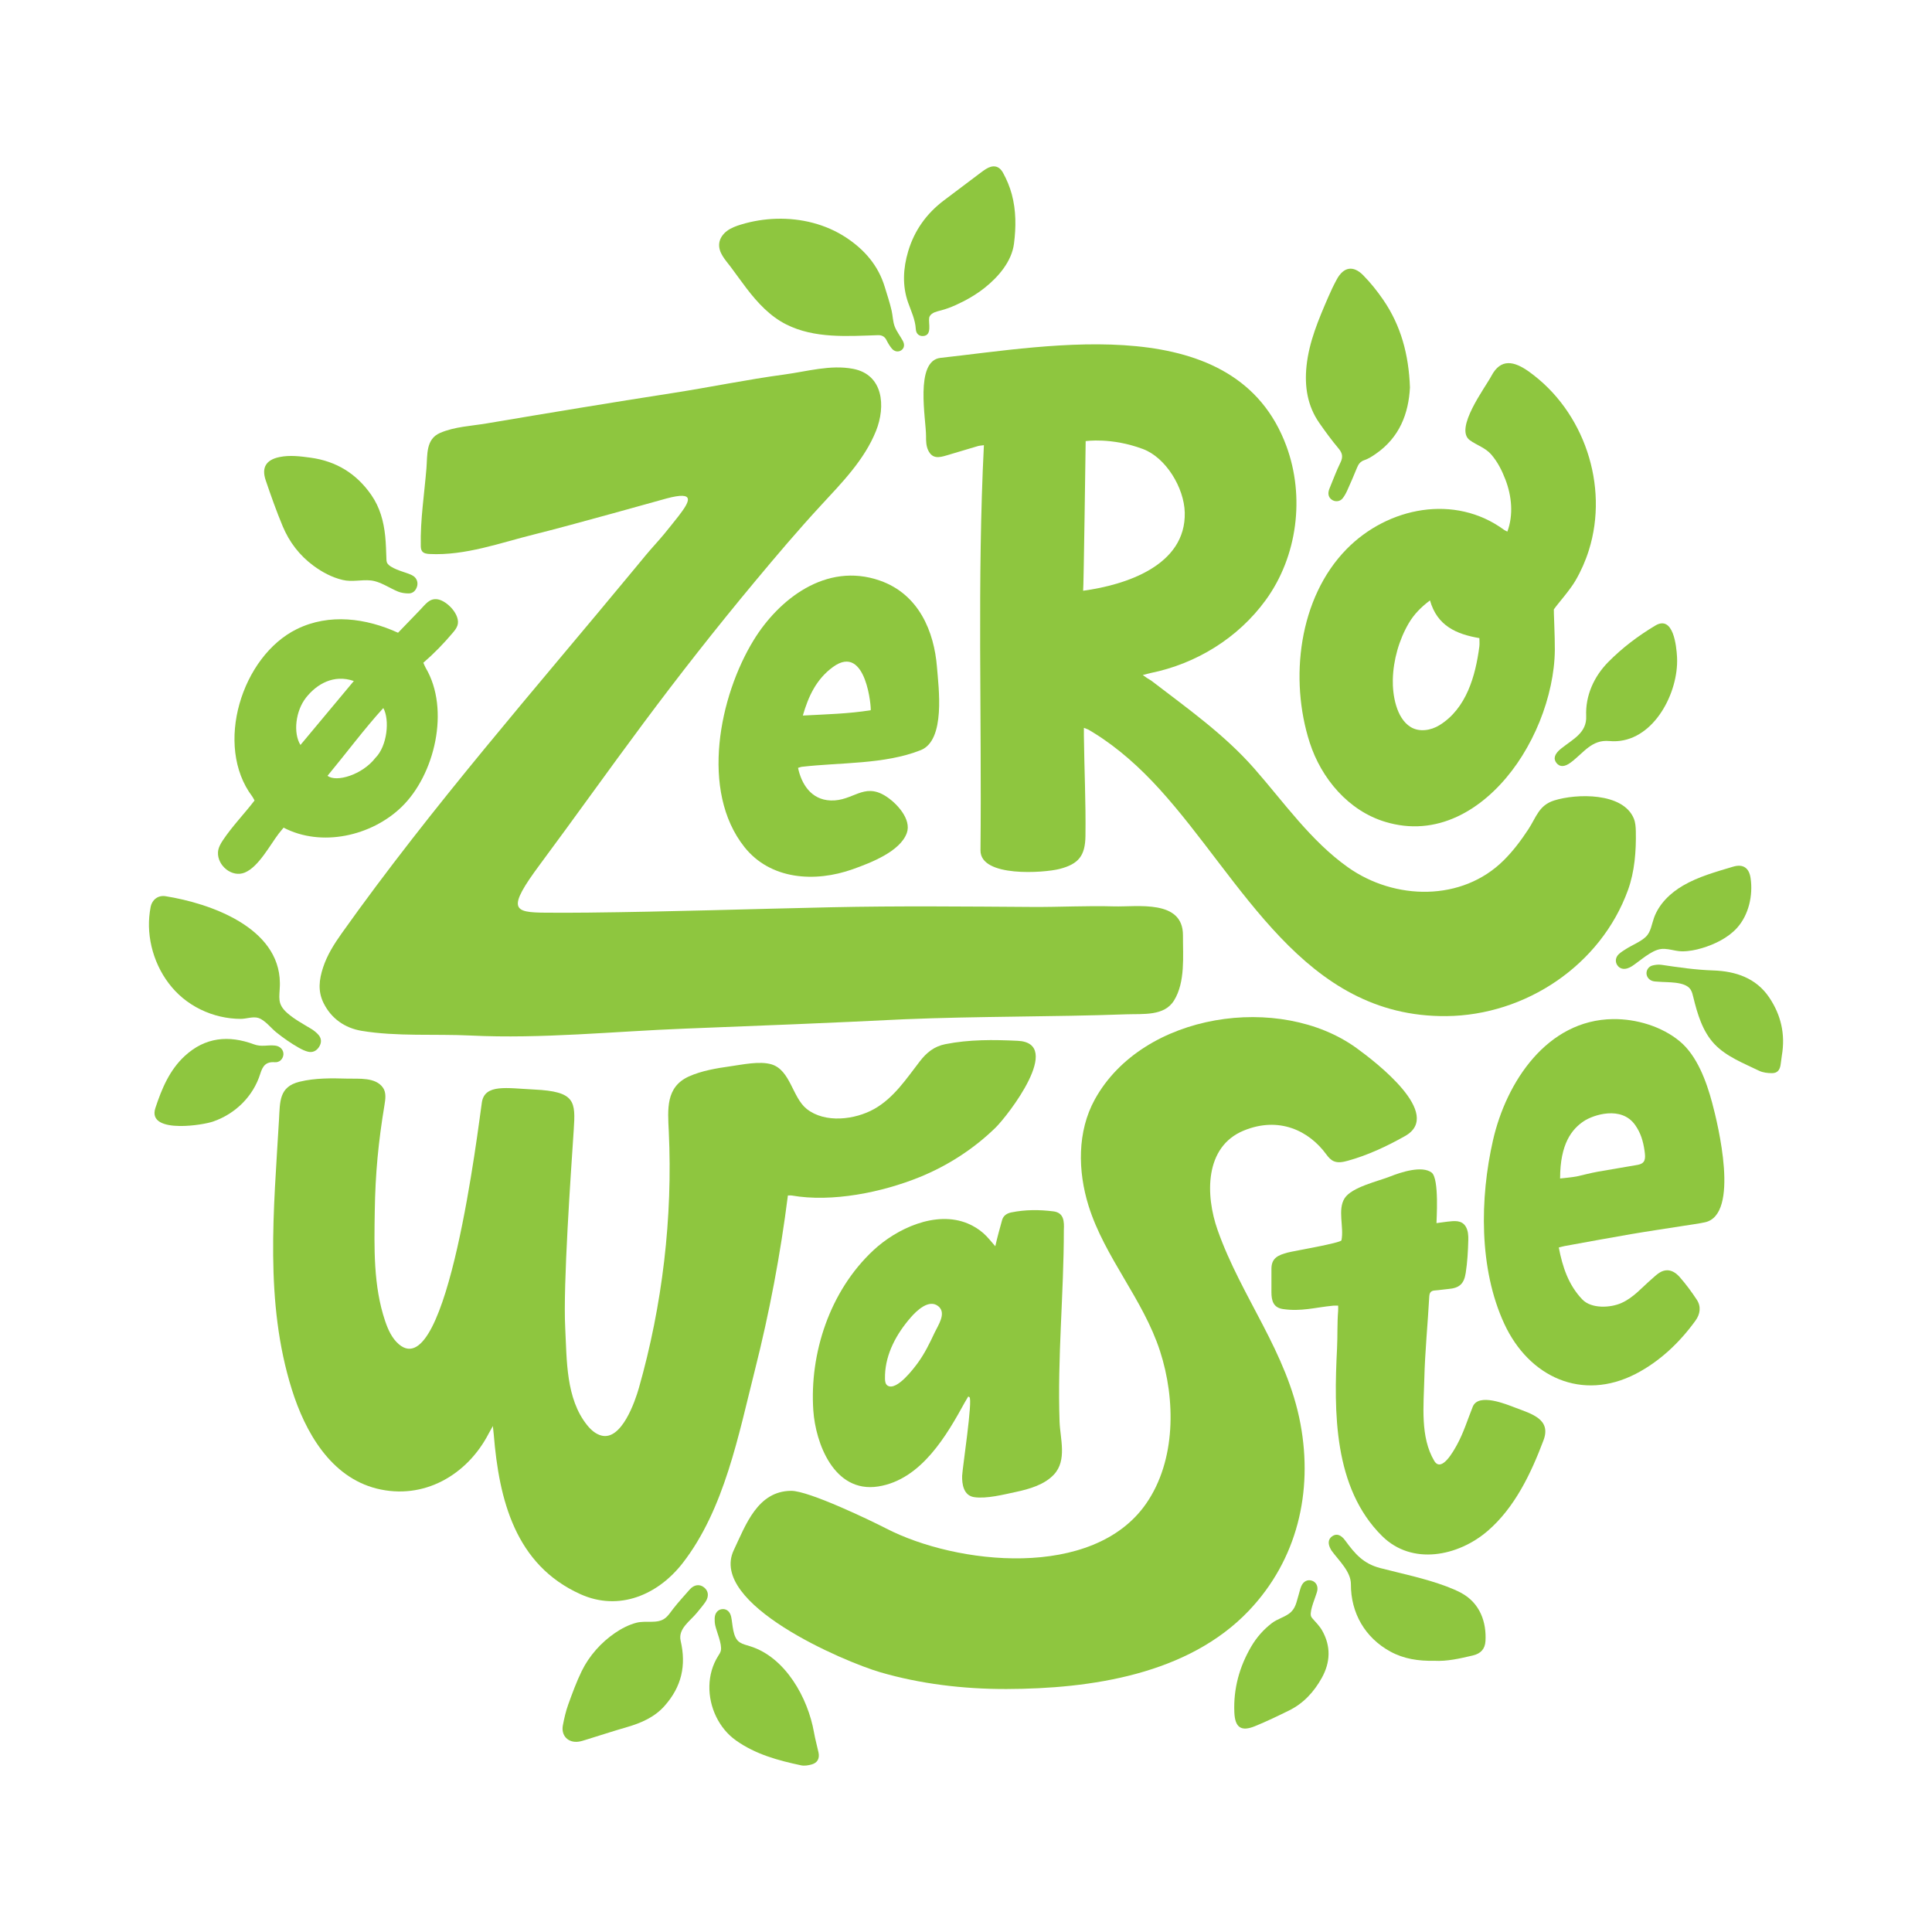
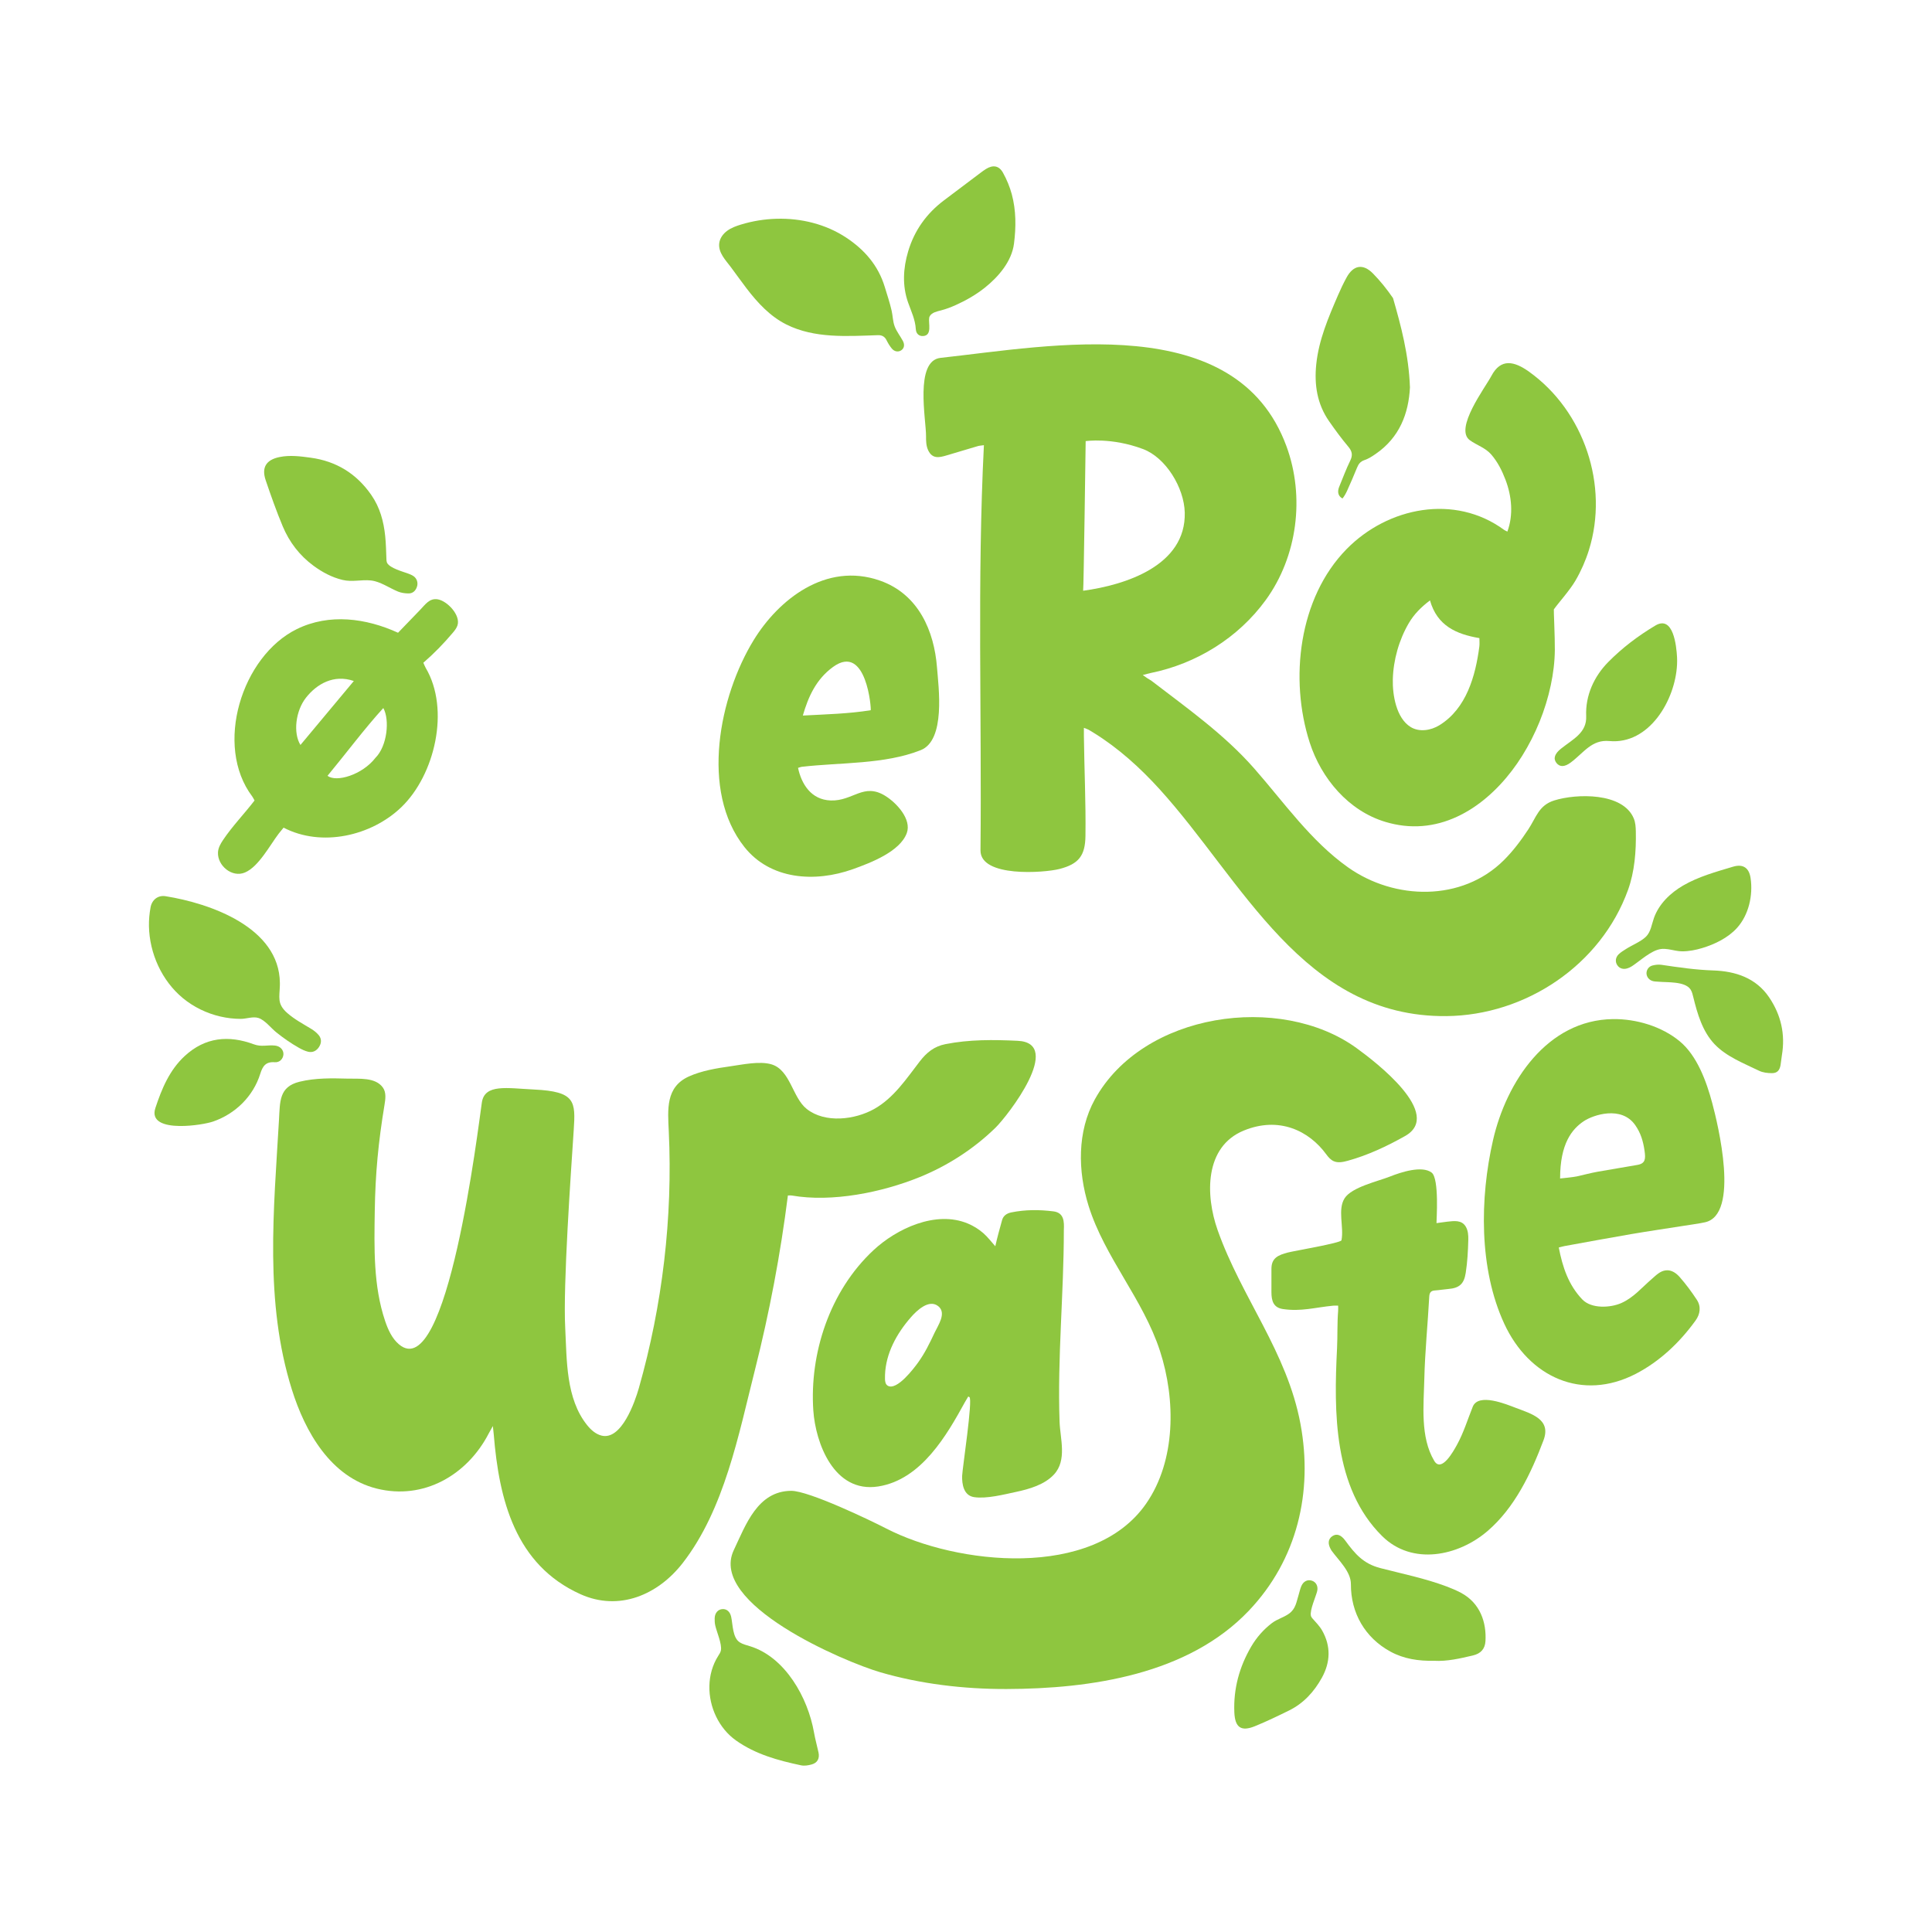
<svg xmlns="http://www.w3.org/2000/svg" version="1.1" id="Layer_1" x="0px" y="0px" viewBox="0 0 1800 1800" style="enable-background:new 0 0 1800 1800;" xml:space="preserve">
  <style type="text/css">
	.st0{fill:#8EC63F;}
</style>
  <g>
    <g>
-       <path class="st0" d="M548.27,850.25c75.54-0.8,151.04-3.35,226.55-4.98c62.41-1.35,124.83-0.68,187.25-0.28    c25.22,0.16,50.57-1.27,75.75-0.53c21.6,0.63,64.51-6.84,64.32,27.09c-0.1,19.28,2.32,43.31-8.3,60.55    c-9.09,14.76-28.64,12.34-44.49,12.91c-69.04,2.48-138.11,1.74-207.16,4.63c-68.06,3.4-136.15,6.08-204.23,8.72    c-65.93,2.55-133.39,9.64-199.27,6.43c-33.35-1.63-68.87,1.09-101.83-4.39c-15.57-2.59-28.09-11.41-35.22-25.52    c-5.77-11.41-4.27-22.26-0.69-33.32c3.78-11.67,10.32-22,17.36-31.92c84.12-118.38,180.54-227.97,272.98-339.83    c3.41-4.13,6.83-8.26,10.24-12.39c5.63-6.81,11.76-13.21,17.37-20.03c2.49-3.02,10.8-13.34,13.16-16.4    c10.57-13.77,16.58-23.94-11.05-16.58c-3.39,0.9-88.94,24.98-122.67,33.32c-31.96,7.9-64.69,20.1-98.1,18.42    c-2.56-0.13-5.45-0.51-6.97-2.57c-1.07-1.44-1.19-3.35-1.23-5.15c-0.53-23.99,3.35-48.42,5.28-72.3    c1.01-12.45-0.73-26.98,12.73-32.8c13.54-5.84,28.99-6.41,43.37-8.84c57.82-9.76,115.67-19.36,173.61-28.35    c34.68-5.38,69.07-12.56,103.86-17.23c20.88-2.81,42.8-9.32,63.95-5.27c28.1,5.38,30.61,34.75,21.25,58.03    c-10.76,26.75-31.66,48.02-50.91,68.84c-21.44,23.19-41.87,47.31-62.08,71.57c-35.83,43.01-70.41,87.05-103.83,131.95    c-32.34,43.43-63.8,87.73-96.1,131.22c-31.36,42.23-25.09,44.86,5.29,45.08C521.76,850.43,535.02,850.39,548.27,850.25z" />
      <path class="st0" d="M734.06,1113.8c-6.92,54.77-17.2,109.11-30.73,162.63c-15.17,59.99-28.35,129.65-67.2,179.73    c-23.07,29.74-59.32,45.3-95.27,29.14c-60.96-27.41-75.9-88.25-80.83-148.74c-0.17-2.11-0.44-4.22-0.84-7.96    c-1.8,3.21-2.87,5.02-3.83,6.88c-20.12,38.95-60.79,62.28-104.37,51.4c-42.98-10.74-66.71-52.84-79.11-92.41    c-25.56-81.61-16.79-167.18-11.95-251.13c0.99-17.19-0.01-30.81,19.17-35.52c14.68-3.6,29.89-3.3,44.88-2.89    c10.48,0.29,25.96-1.49,32.86,8.49c3.13,4.52,2.29,10.58,1.39,16.01c-5.73,34.56-8.55,64.01-9.07,99.03    c-0.51,34.07-1.39,69.58,9.63,102.22c2.74,8.12,6.4,16.31,12.95,21.84c45.19,38.14,73.85-202.98,77.19-225.33    c2.64-17.64,23.42-13.32,48.68-12.11c38.68,1.84,38.68,11.05,36.91,37.94c-2.64,40.06-10,144.05-7.92,184.07    c1.56,30.05,0.49,65.92,20.45,90.72c3.51,4.36,7.92,8.31,13.35,9.69c18.7,4.74,31.23-31.68,34.83-44.32    c21.89-76.91,31.66-158.94,27.86-239.07c-0.97-20.51-3.02-41.35,18.71-51.19c11.6-5.25,25.79-7.69,38.34-9.43    c11.25-1.57,27.66-5.18,38.67-1.85c17.63,5.33,19.43,30.94,32.77,41.52c17.12,13.59,45.01,10.09,62.89,0.05    c18.3-10.28,30.01-28.21,42.52-44.4c6.41-8.3,13.44-13.94,23.81-16c22.29-4.43,44.82-4.18,67.34-3.12    c43.23,2.03-8.95,69.54-20.73,81.03c-20.23,19.72-44.46,35.34-70.62,45.97c-34.93,14.19-81.61,23.73-119.22,17.12    C736.76,1113.67,735.88,1113.8,734.06,1113.8z" />
      <path class="st0" d="M1009.84,678.11c0,3.21-0.02,5.35,0,7.49c0.36,31.12,1.89,62.22,1.45,93.34    c-0.26,18.42-6.41,26.1-24.28,30.68c-14.13,3.62-73.77,8.08-73.51-17.39c1.27-125.61-3.15-252,3.18-377.46    c-2.36,0.35-4.09,0.4-5.7,0.87c-9.75,2.84-19.47,5.77-29.19,8.69c-6.82,2.05-13.03,3.32-16.92-4.58    c-2.03-4.12-2.14-8.89-2.1-13.48c0.12-14.91-10.84-70.2,13.48-72.85c103.36-11.27,275.36-45.17,322.28,82.24    c17.35,47.11,10.32,102.75-19.31,143.45c-25.72,35.34-64.68,59.31-107.36,67.97c-2.09,0.42-4.14,1.05-7.17,1.83    c1.95,1.38,3.1,2.24,4.3,3.02c1.29,0.85,2.72,1.51,3.94,2.45c32.95,25.32,67.54,49.67,95.49,81.46    c27.88,31.71,52.65,67.53,87.49,92.23c43.32,30.71,106.21,32.21,145.21-6.67c8.68-8.65,16.05-18.49,22.77-28.71    c7.49-11.39,9.77-22.41,24.14-26.93c20.57-6.47,63.99-7.68,74.13,16.79c1.58,3.81,1.81,8.02,1.9,12.14    c0.37,18.12-1.08,37.34-7.29,54.49c-25.34,70.04-95.39,116.78-169.18,117.5c-133.43,1.31-190.12-126.63-267.42-211.61    c-18.05-19.84-38.09-38-60.95-52.17c-1.65-1.02-3.33-2-4.98-3.01C1013.31,679.37,1012.24,679.09,1009.84,678.11z M1009.13,550.38    c39.63-5.37,95.91-23.47,94.68-72.87c-0.58-23.07-17.53-51.13-38.91-59.15c-29.47-11.05-53.41-7.37-53.41-7.37    S1009.64,549.13,1009.13,550.38z" />
      <path class="st0" d="M937.66,1573.62c-40.23,0.1-80.43-4.81-117.47-15.6c-33.69-9.81-160.33-63.65-136.54-113.8    c11.13-23.46,22.12-55.02,53.41-55.25c16.47-0.12,74.51,27.81,88.4,34.99c65.51,33.86,192.99,48.15,242.39-23.1    c27.86-40.18,27.54-97.04,12.92-142.07c-15.73-48.44-51.52-87.2-66.56-135.31c-10.14-32.47-10.63-69.33,5.78-99.12    c44.78-81.26,172.92-99.26,243.8-47.94c18.02,13.05,81.45,61.62,45.27,82.01c-16.82,9.48-34.72,17.89-53.39,23.03    c-4.26,1.17-8.92,2.17-12.98,0.43c-2.93-1.26-5.12-3.79-7-6.37c-16.24-22.25-44.22-35.62-76.91-22.19    c-36.69,15.07-35.8,60.25-24.37,92.65c22.19,62.93,64.7,113.33,77.22,180.67c11.79,63.43-3.01,126.46-47.97,173.85    C1107.04,1560.16,1016.26,1573.42,937.66,1573.62z" />
      <path class="st0" d="M1404.39,495.27c5.75-15.63,4.08-33.05-1.79-48.38c-3.25-8.49-7.31-16.62-13.32-23.51    c-5.49-6.3-13.26-8.47-19.87-13.24c-14.77-10.66,14.34-49.03,20.09-59.91c8.79-16.63,21.29-13.78,35.11-3.89    c51.25,36.68,74.57,106.07,55.72,166.22c-3.09,9.87-7.28,19.39-12.48,28.32c-5.49,9.43-16.19,21.14-20.18,26.89    c-0.22,0.31,1.04,25.87,0.93,37.7c-0.1,11.08-1.48,22.13-3.79,32.97c-4.92,23.16-14.04,45.56-26.57,65.64    c-23.64,37.9-63.22,70.61-110.46,65.2c-5.7-0.65-11.34-1.84-16.85-3.48c-34.5-10.25-59.91-40.46-70.72-74    c-19.02-59.05-10.32-134.7,34.42-180.26c38.41-39.11,100.82-51.65,146.81-17.79C1402.13,494.24,1402.96,494.53,1404.39,495.27z     M1332.28,559.39c-8.28,6.23-14.86,12.89-19.72,21.16c-9.13,15.53-14.45,34.42-14.9,52.43c-0.36,14.36,3.13,36.04,16.58,44.35    c8.05,4.97,18.85,3.28,26.9-1.7c25.07-15.5,33.56-45.86,37.13-73.28c0.33-2.53,0.05-5.14,0.05-7.84    C1356.78,590.85,1339,583.06,1332.28,559.39z" />
      <path class="st0" d="M1452.28,1162.26c3.49,18.13,9.02,34.93,21.89,48.38c8.53,8.91,26.27,7.88,36.43,3.36    c11.39-5.07,18.82-14.23,28.22-22.31c3.96-3.41,7.76-7.55,13.28-8.15c5.19-0.56,9.6,2.58,12.87,6.3    c5.8,6.61,11.08,13.76,15.91,21.11c4.2,6.39,3.11,13.4-1.16,19.33c-14.62,20.27-33.28,38.09-55.64,49.66    c-50.23,25.99-99.63,3.01-122.59-46.64c-23.72-51.31-22.82-117.04-10.47-171.08c12.39-54.24,50.35-111.97,111.74-112.76    c21.6-0.28,45.32,6.72,62.15,20.64c16.29,13.47,24.98,37.55,30.31,57.49c5.21,19.49,26.13,104.4-6.93,111.22    c-6.69,1.38-13.49,2.27-20.25,3.34c-16.13,2.55-32.3,4.9-48.4,7.65c-20.67,3.53-41.28,7.38-61.92,11.11    C1456.04,1161.23,1454.39,1161.74,1452.28,1162.26z M1475.61,1044.56c-11.05,7.37-22.1,20.9-22.1,53.41c0,0,12.16-1.17,15.57-1.94    c6.46-1.45,12.86-3.16,19.37-4.35c12.37-2.26,24.82-4.11,37.19-6.38c7.4-1.35,7.64-5.62,6.55-13.14    c-1.32-9.19-3.63-16.69-8.69-23.92C1510.6,1029.82,1484.27,1038.78,1475.61,1044.56z" />
      <path class="st0" d="M902.09,1301.11c-1,1.69-2.06,3.35-3,5.07c-16.69,30.33-40.49,72.43-80.91,78.73    c-41.32,6.43-58.39-40.77-60.43-70.79c-3.58-52.81,15.02-111.23,56.22-149.49c21.19-19.68,57.73-37.25,87.74-24.7    c5.27,2.2,10.13,5.23,14.33,8.88c4.26,3.7,7.54,8.19,11.26,12.3c1.81-8.18,4.07-16.25,6.31-24.33c1.14-4.12,4.34-6.34,8.57-7.2    c13.08-2.65,26.03-2.64,39.27-0.98c9.95,1.25,10.07,9.62,9.71,17.33c0,59.64-6.08,118.96-3.98,178.71    c0.56,15.75,7.17,35.8-5.25,49.16c-8.73,9.39-22.76,13.51-35.41,16.2c-11.25,2.4-27.45,6.59-38.99,4.84    c-9.9-1.51-11.35-12.36-11.12-19.88c0.22-6.8,10.17-71.74,6.74-73.34C902.8,1301.45,902.45,1301.28,902.09,1301.11z     M824.55,1280.92c-0.05,1.31-0.06,2.61-0.03,3.92c0.06,2.32,0.47,4.98,2.61,6.22c8.5,4.88,24.41-16.38,28.01-21.33    c6.43-8.83,11.14-18.54,15.69-28.27c3.11-6.64,11.19-17.94,3.51-24.36c-8.73-7.3-20.39,4.12-25.66,10.15    C835.27,1242.58,825.29,1260.96,824.55,1280.92z" />
      <path class="st0" d="M1249.82,1155.52c2.47-12.24-3.84-28.54,2.93-39.14c6.67-10.43,31.24-15.83,42.36-20.26    c10.18-4.05,29.68-10.43,38.68-3.68c7.37,5.53,4.43,45.35,4.56,47.11c4.19-0.48,6.2-0.94,10.06-1.35    c6.35-0.68,13.42-1.8,17.24,4.67c2.15,3.66,2.44,8.1,2.33,12.34c-0.29,10.5-0.79,20.37-2.41,30.81    c-1.58,10.17-5.92,14.05-16.2,14.9c-4.82,0.4-7.79,1.04-12.62,1.37c-3.96,0.27-4.97,2.34-5.17,6.07    c-1.34,24.98-3.98,50.91-4.57,76.32c-0.58,24.7-3.94,54.21,9.23,76.35c6.77,11.37,17.99-9.14,21.14-14.85    c6.18-11.2,10.01-23.75,14.76-35.59c5.28-13.13,31.34-2.25,39.74,0.95c14.99,5.71,33.57,10.66,26.18,30.31    c-11.57,30.75-26.71,62.7-52.08,84.52c-27.38,23.56-70.25,32.38-98.19,4.84c-45.64-45-45.04-116.19-42.1-174.9    c0.58-11.68,0.07-23.32,1.02-34.98c0.12-1.5,0.02-3.02,0.02-4.89c-1.71,0-3.18-0.12-4.61,0.02c-17.04,1.64-29.8,5.67-46.88,3.14    c-8.92-1.32-10.68-7.79-10.68-15.81c0-7.24,0-14.48,0.01-21.72c0-10.2,6.52-12.79,15.21-15.11    C1205.07,1165.53,1249.3,1158.09,1249.82,1155.52z" />
      <path class="st0" d="M743.52,715.39c3.09,14.78,12,29.77,30.47,30.39c20.7,0.7,30.5-16.75,50.66-4.38    c10.67,6.55,24.83,21.88,20.21,34.68c-6.23,17.23-33.35,27.67-50.23,33.7c-35.57,12.71-76.96,9.75-101.08-20.63    c-41.46-52.21-23.38-140.64,8.72-192.91c22.99-37.43,67.08-72.93,117.48-55.33c36.45,12.73,50.59,47.62,53.2,80.59    c1.49,18.91,8.26,68.14-15.16,77.41c-33.83,13.39-74.82,11.32-110.92,15.52C746.17,714.54,745.5,714.83,743.52,715.39z     M747.99,666.66c21.92-1.18,42.56-1.64,63.22-4.96c0.72-0.12-3.71-63.15-35.1-40.31C760.28,632.9,753.01,649.28,747.99,666.66z" />
      <path class="st0" d="M370.85,589.52c6.84-7.15,13.72-14.27,20.61-21.37c4.83-4.98,8.67-11.01,16.29-9.78    c8.87,1.42,21.71,14.82,18.42,24.44c-0.88,2.58-2.64,4.75-4.4,6.83c-8.4,9.95-17.51,19.32-27.36,27.83    c0.99,2.16,1.5,3.58,2.25,4.86c22.77,38.59,8.54,99.58-22.68,129.65c-28.04,27-74.5,37.51-109.77,19.12    c-1.63,1.99-3.17,3.78-4.6,5.65c-8.18,10.74-18.64,30.78-31.44,36.16c-12.01,5.05-25.69-6.44-25.08-18.8    c0.2-4.16,2.35-7.97,4.67-11.43c8.72-13.02,19.86-24.45,29.39-36.88c-0.8-1.43-1.32-2.65-2.09-3.68    c-35.84-47.46-9.84-130.8,41.49-156.01C306.8,571.27,341.09,575.9,370.85,589.52z M329.65,634.48    c-18.88-6.53-34.6,2.95-44.49,15.43c-9.76,12.31-12.2,32.94-5.23,44.16C296.32,674.43,312.51,655.02,329.65,634.48z     M305.16,722.78c8.05,6.43,32.45-0.89,44.65-16.75c10.98-10.98,13.42-35.38,7.32-46.36C340.61,677.6,321.27,703.36,305.16,722.78z    " />
-       <path class="st0" d="M1313.62,360.98c-1.24,24.22-9.64,46.61-31.96,61.95c-3.26,2.24-6.7,4.5-10.4,5.73    c-3.86,1.28-5.59,3.7-6.98,7.15c-2.88,7.16-5.97,14.24-9.15,21.27c-1.17,2.59-2.58,5.17-4.36,7.36c-2.19,2.69-6.15,3.23-9.07,1.67    c-3.05-1.63-4.36-4.31-3.96-7.71c0.15-1.29,0.62-2.56,1.12-3.77c3.28-7.95,6.27-16.05,10.04-23.76c2.5-5.12,1.85-8.7-1.79-13.03    c-6.38-7.58-12.25-15.61-17.92-23.74c-11.16-16.01-13.9-34.1-11.93-53.07c2.36-22.72,11.26-43.45,20.18-64.12    c2.45-5.67,5.1-11.27,8.05-16.68c6.29-11.54,15.24-13.23,24.53-3.83c6.93,7.02,13.18,14.88,18.77,23.03    C1305.23,303.41,1312.52,330.4,1313.62,360.98z" />
+       <path class="st0" d="M1313.62,360.98c-1.24,24.22-9.64,46.61-31.96,61.95c-3.26,2.24-6.7,4.5-10.4,5.73    c-3.86,1.28-5.59,3.7-6.98,7.15c-2.88,7.16-5.97,14.24-9.15,21.27c-1.17,2.59-2.58,5.17-4.36,7.36c-3.05-1.63-4.36-4.31-3.96-7.71c0.15-1.29,0.62-2.56,1.12-3.77c3.28-7.95,6.27-16.05,10.04-23.76c2.5-5.12,1.85-8.7-1.79-13.03    c-6.38-7.58-12.25-15.61-17.92-23.74c-11.16-16.01-13.9-34.1-11.93-53.07c2.36-22.72,11.26-43.45,20.18-64.12    c2.45-5.67,5.1-11.27,8.05-16.68c6.29-11.54,15.24-13.23,24.53-3.83c6.93,7.02,13.18,14.88,18.77,23.03    C1305.23,303.41,1312.52,330.4,1313.62,360.98z" />
      <path class="st0" d="M723.61,203.81c22.75-0.6,45.71,4.98,64.72,17.53c17.1,11.29,29.94,26.02,35.98,45.99    c2.23,7.37,4.72,14.69,6.42,22.21c1.08,4.79,1.07,9.92,2.81,14.55c1.77,4.71,5.18,8.98,7.58,13.42c1.97,3.63,1.34,6.94-1.42,8.83    c-2.7,1.85-6.36,1.39-8.86-1.65c-1.95-2.36-3.56-5.07-4.92-7.81c-1.72-3.47-4.48-4.73-8.06-4.61    c-28.47,0.94-58.95,3.22-85.24-9.96c-15.16-7.6-26.73-20.16-36.92-33.43c-5.05-6.57-9.8-13.35-14.76-19.98    c-4.86-6.51-11.97-13.55-10.83-22.41c0.6-4.64,3.62-8.7,7.39-11.47c3.77-2.77,8.24-4.4,12.71-5.77    C700.95,205.96,712.25,204.12,723.61,203.81z" />
      <path class="st0" d="M260.75,917.92c-0.25,11.31-2.93,17.3,7.01,25.99c6.67,5.82,14.57,10.04,22.1,14.6    c2.59,1.57,5.11,3.54,7.04,5.85c2.84,3.4,2.72,7.41,0.32,11.1c-2.39,3.67-5.97,5.44-10.25,4.39c-2.94-0.73-5.8-2.12-8.46-3.62    c-7.46-4.21-14.49-9.11-21.16-14.48c-4.95-3.98-10.59-11.49-16.68-13.36c-5.05-1.56-11.17,0.88-16.4,0.87    c-6.34-0.01-12.69-0.76-18.87-2.18c-12.78-2.94-24.9-8.8-35.02-17.15c-19.58-16.16-31.08-41.64-31.6-66.9    c-0.12-5.91,0.42-11.93,1.51-17.74c1.32-7.05,6.93-11.44,13.99-10.31c41.41,6.61,106.03,29.01,106.48,80.83    C260.77,916.52,260.76,917.23,260.75,917.92z" />
      <path class="st0" d="M360.76,524.61c2.69,4.71,14.23,7.87,18.54,9.43c2.06,0.75,4.2,1.51,5.98,2.74    c3.28,2.29,4.42,6.31,3.15,10.02c-1.27,3.71-3.9,6.13-7.81,6.09c-3.25-0.03-6.7-0.48-9.68-1.69c-8.19-3.32-16.58-9.47-25.45-10.4    c-9.03-0.94-17.26,1.68-26.38-0.51c-9.9-2.38-18.89-7.2-27.05-13.21c-12.93-9.53-22.48-21.98-28.63-36.68    c-5.87-14.05-10.96-28.45-15.86-42.87c-4.08-12,0.37-19.14,12.85-21.7c9.69-1.99,19.39-0.71,29.02,0.6    c23.84,3.26,42.6,14.76,56.42,34.61c8.12,11.66,11.62,24.7,13.03,38.47c0.73,7.18,0.86,14.42,1.15,21.63    c0.04,0.93,0.08,1.87,0.4,2.75C360.52,524.14,360.63,524.37,360.76,524.61z" />
      <path class="st0" d="M866.28,294.49c-0.28,0.49-0.48,1.03-0.58,1.61c-0.86,5.06,3,16.25-5.52,16.98c-3.58,0.3-6.68-1.86-6.94-6.41    c-0.51-8.98-4.33-16.69-7.23-24.93c-5.46-15.53-4.6-31.75,0.11-47.57c5.8-19.48,17.07-35.2,33.26-47.43    c11.28-8.52,22.56-17.02,33.86-25.51c1.76-1.33,3.54-2.65,5.41-3.81c6.44-3.98,12.07-3.19,15.79,3.48    c3.5,6.29,6.35,13.15,8.22,20.09c4.07,15.1,4.02,30.6,2.05,46.03c-2.11,16.54-14.51,30.93-27.14,41    c-8.33,6.64-17.65,11.95-27.35,16.3c-4.45,2-8.79,3.62-13.49,4.86C873.23,290.11,868.27,291.04,866.28,294.49z" />
-       <path class="st0" d="M606.7,1510.99c2.5-0.03,4.98-0.17,7.4-0.74c6.65-1.57,9.06-6.24,13.18-11.51    c4.8-6.14,10.11-11.91,15.24-17.77c4.14-4.72,9.35-5.33,13.48-1.99c4.14,3.35,4.71,8.4,1.16,13.61c-2.35,3.45-5.16,6.6-7.77,9.87    c-6.27,7.84-17.87,14.87-15.23,26.29c5.3,22.93,0.97,42.57-14.98,60.58c-9.39,10.6-21.93,15.99-35.3,19.85    c-12.7,3.67-25.27,7.8-37.91,11.69c-2.31,0.71-4.65,1.51-7.03,1.82c-9.68,1.25-16.38-5.68-14.52-15.31    c1.26-6.49,2.72-13.01,4.95-19.21c3.81-10.57,7.7-21.19,12.61-31.28c6.88-14.12,18.05-26.66,31-35.49    c6.12-4.17,12.96-7.73,20.15-9.57C597.57,1510.72,602.17,1511.05,606.7,1510.99z" />
      <path class="st0" d="M1336.18,1547.32c-14.6,0.29-28.24-1.73-40.82-8.6c-23.56-12.87-36.89-35.93-36.75-62.77    c0.06-11.76-11.41-22.14-18.04-31.28c-0.13-0.18-0.23-0.37-0.35-0.56c-3.37-5.63-2.99-10.17,1.07-12.9    c4.06-2.73,8.13-1.28,12.1,4.16c9.14,12.52,16.92,21.51,32.59,25.57c20.63,5.34,41.67,9.57,61.7,17.1    c4.53,1.7,9.04,3.6,13.32,5.86c18.21,9.6,23.99,27.86,22.98,45.07c-0.43,7.35-4.42,11.66-11.69,13.38    C1360.27,1545.17,1348.21,1548,1336.18,1547.32z" />
      <path class="st0" d="M660.92,1570.74c0.21-9.76,2.83-19.45,8.21-27.96c1.04-1.64,2.19-3.28,2.53-5.19    c1.06-6.06-3.91-17.08-5.28-23.2c-0.48-2.13-0.59-4.39-0.54-6.58c0.1-5.02,3.06-8.41,7.3-8.65c3.97-0.22,7.01,2.4,8.07,7.2    c1.57,7.11,1.24,19.5,8.02,23.79c2.85,1.8,6.21,2.57,9.43,3.56c33.02,10.15,54.07,48.15,59.7,80.28    c1.1,6.29,2.87,12.47,4.21,18.72c1.2,5.61-0.93,9.68-6.4,11.2c-3.11,0.86-6.68,1.47-9.75,0.82    c-21.45-4.52-42.55-10.29-60.74-23.21C669.72,1610.19,660.49,1590.31,660.92,1570.74z" />
      <path class="st0" d="M1562.46,619.17c-1.58,33.13-26.03,74.71-63.09,71.24c-16.46-1.54-23.76,10.87-35.9,19.97    c-5.86,4.39-10.38,4.33-13.41,0.39c-3.14-4.09-1.61-8.56,4.32-13.28c11.25-8.96,24.11-14.74,23.43-30.34    c-0.83-19.08,7.28-36.88,20.53-50.32c13.11-13.3,27.87-24.42,43.84-33.98c16.81-10.06,19.73,18.94,20.28,29.53    C1562.57,614.6,1562.57,616.87,1562.46,619.17z" />
      <path class="st0" d="M1221.35,1505.42c0.04,0.18,0.09,0.34,0.15,0.5c0.29,0.8,0.86,1.46,1.42,2.1c3.1,3.55,6.53,6.93,8.87,11.06    c8.29,14.62,7.8,29.56-0.3,44.15c-7.22,13-16.96,23.71-30.48,30.38c-10.47,5.16-21.02,10.24-31.82,14.64    c-12.91,5.26-18.58,1.21-19.18-12.85c-0.94-22.02,4.69-42.48,15.71-61.32c4.99-8.53,11.44-15.86,19.28-21.87    c4.85-3.72,10.99-5.23,15.93-8.79c6.33-4.56,6.89-10.86,9.11-18.01c0.78-2.52,1.29-5.16,2.33-7.57c1.99-4.66,5.97-6.54,10.07-5.1    c3.77,1.33,5.82,5.13,4.74,9.72C1226.04,1487.27,1220.1,1500.15,1221.35,1505.42z" />
      <path class="st0" d="M1574.91,921.69c-5.24-7.58-21.7-6.27-29.69-7.05c-1.75-0.17-3.56-0.12-5.23-0.56    c-3.54-0.94-5.84-3.84-5.98-7.09c-0.14-3.21,1.96-6.51,5.46-7.43c2.71-0.71,5.72-1.07,8.46-0.66c16.29,2.41,31.67,4.69,48.19,5.24    c20.94,0.7,39.91,7.03,52.1,25c11.1,16.37,15.27,34.48,11.91,54.15c-0.52,3.04-0.71,6.14-1.26,9.18    c-0.85,4.75-3.14,7.35-7.89,7.36c-4.06,0.01-8.54-0.5-12.12-2.24c-14.17-6.89-30.45-13.14-41.48-24.78    c-11.23-11.85-16-28.34-19.78-43.82c-0.58-2.39-1.14-4.84-2.44-6.92C1575.07,921.92,1574.99,921.8,1574.91,921.69z" />
      <path class="st0" d="M167.29,1049.06c-14.23-0.2-26.73-3.99-22.53-16.72c5.91-17.91,13.13-35.35,27.36-48.49    c19.05-17.59,40.93-19.58,64.43-10.88c7.16,2.65,12.58,0.4,19.67,1.16c4.92,0.52,8.1,4.19,7.84,8.26    c-0.24,3.93-3.38,7.62-8.01,7.26c-8.33-0.64-11.28,3.47-13.55,10.73c-6.58,21.08-23.16,37.32-43.91,44.52    C193.57,1046.65,179.77,1049.23,167.29,1049.06z" />
      <path class="st0" d="M1561.37,885.72c-4.68-0.83-9.36-2.16-13.97-1.53c-9.19,1.26-19.34,11.06-27.05,16.05    c-1.28,0.83-2.71,1.51-4.17,1.96c-3.91,1.21-7.36,0.06-9.38-2.93c-2.11-3.13-1.79-7.26,1.32-10.24c2.04-1.96,4.56-3.44,6.97-4.98    c5.6-3.56,13.58-6.72,18.32-11.27c4.66-4.47,5.47-11.75,7.56-17.6c4.65-12.99,15.2-23.2,27.13-30.14    c14.32-8.33,30.73-12.82,46.5-17.55c9.33-2.8,14.96,0.97,16.39,10.62c2.37,16-1.7,34.36-12.74,46.51    c-8.34,9.17-20.64,15.14-32.35,18.66c-6.04,1.82-12.33,3.05-18.66,3.06C1565.28,886.33,1563.33,886.07,1561.37,885.72z" />
    </g>
  </g>
</svg>